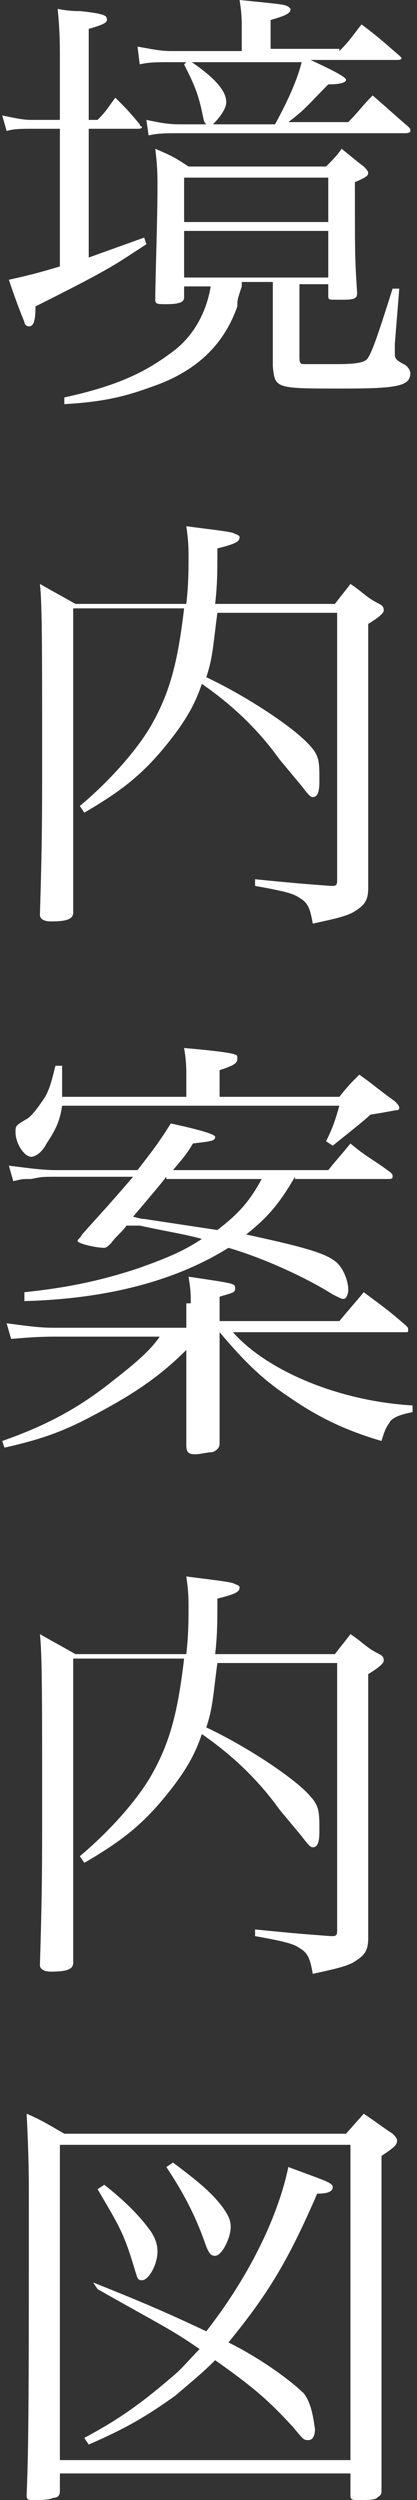
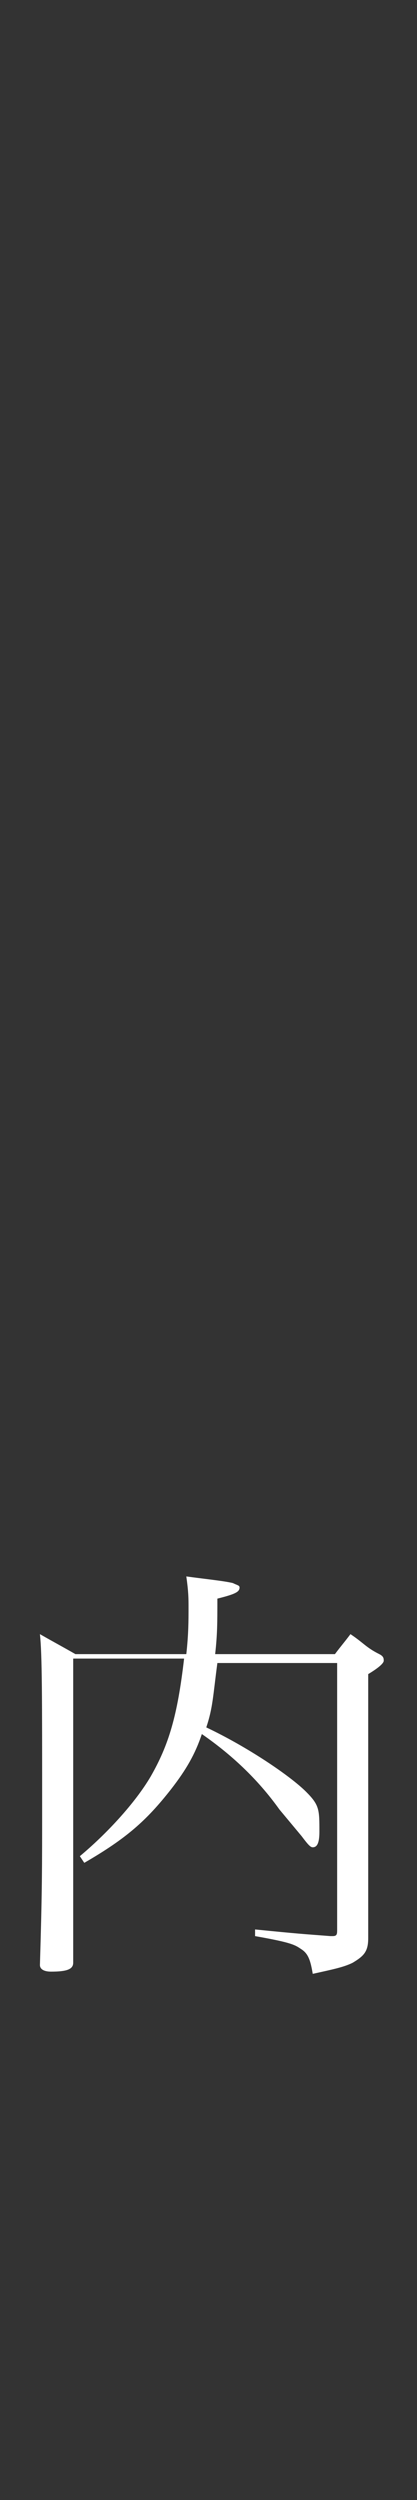
<svg xmlns="http://www.w3.org/2000/svg" version="1.1" id="レイヤー_1" x="0px" y="0px" width="18.8px" height="112.6px" viewBox="0 0 18.8 112.6" style="enable-background:new 0 0 18.8 112.6;" xml:space="preserve">
  <rect x="0" y="0" width="18.8" height="112.6" fill="#333333" stroke="none" />
  <style type="text/css">
	.st0{fill:#FFFFFF;}
</style>
  <g>
    <g>
-       <path class="st0" d="M4.4,5.4c0.4-0.4,0.5-0.6,0.8-1C5.7,4.9,5.8,5,6.3,5.6c0,0.1,0.1,0.1,0.1,0.1c0,0.1-0.1,0.1-0.2,0.1H4v5.8    c1.1-0.4,1.4-0.5,2.5-0.9l0.1,0.3c-1.4,0.9-1.4,1-5,2.8c0,0.7-0.1,0.9-0.3,0.9c-0.1,0-0.2-0.1-0.2-0.2c0,0-0.3-0.7-0.7-1.9    c0.9-0.2,1.3-0.3,2.3-0.6V5.8H1.4c-0.4,0-0.8,0-1.1,0.1L0.1,5.2C0.6,5.3,1,5.4,1.4,5.4h1.3V2.7c0-0.7,0-1.3-0.1-2.3    c0.5,0.1,0.8,0.1,1,0.1c1,0.1,1.2,0.2,1.2,0.3C4.9,1,4.7,1.1,4,1.3v4.1H4.4z M10.9,12.9c-0.2,0.6-0.2,0.6-0.2,0.9    c-0.6,1.7-1.8,2.9-3.8,3.6c-1.1,0.4-2.1,0.7-4,0.8l0-0.3c2.3-0.5,3.6-1.1,4.8-2c1-0.7,1.6-1.8,1.8-3H8.3v0.5    c0,0.2-0.2,0.3-0.8,0.3c-0.4,0-0.5,0-0.5-0.2c0-0.9,0.1-3.5,0.1-5.1c0-0.5,0-0.9-0.1-1.7C7.7,7,7.9,7.1,8.5,7.5h6.2    c0.3-0.3,0.5-0.5,0.7-0.8c0.5,0.4,0.6,0.5,1,0.8c0.1,0.1,0.2,0.2,0.2,0.3c0,0.1-0.1,0.2-0.6,0.4c0,3.4,0,3.4,0.1,5    c0,0.3-0.2,0.3-0.9,0.3c-0.4,0-0.4,0-0.4-0.2v-0.5h-1.3v3.2c0,0.3,0,0.4,0.2,0.4c0.2,0,0.9,0,1.5,0c1,0,1.3-0.1,1.4-0.3    c0.2-0.3,0.5-1.2,1.1-3.1l0.3,0l-0.2,2.5c0,0.2,0,0.3,0,0.4c0,0.2,0,0.3,0.4,0.5c0.2,0.1,0.3,0.3,0.3,0.4c0,0.6-0.6,0.7-3.1,0.7    c-3,0-3,0-3.1-1c0-0.7,0-0.7,0-1.8v-2H10.9z M15.3,2.3c0.5-0.5,0.6-0.7,1-1.2c0.8,0.6,1,0.8,1.7,1.4c0.1,0.1,0.1,0.1,0.1,0.1    c0,0.1-0.1,0.1-0.2,0.1h-3.9c1.3,0.6,1.6,0.8,1.6,0.9c0,0.1-0.2,0.2-0.8,0.2c-0.8,0.8-1,1.1-1.8,1.7h2.7c0.5-0.5,0.6-0.7,1.1-1.2    c0.7,0.6,0.9,0.8,1.6,1.4c0.1,0.1,0.1,0.1,0.1,0.2S18.3,6,18.2,6H8.1c-0.6,0-1,0-1.4,0.1L6.6,5.4c0.5,0.1,0.9,0.2,1.5,0.2h1.2    C9.2,5.5,9.2,5.5,9.1,5C8.9,4.1,8.7,3.7,8.3,2.9l0.2-0.2c1.2,0.8,1.7,1.4,1.7,1.9c0,0.3-0.3,0.7-0.6,1h2.8c0.6-1.1,1-2,1.2-2.8h-6    c-0.5,0-0.9,0-1.3,0.1L6.2,2.1c0.6,0.1,1,0.2,1.5,0.2h3.2V1.4c0-0.5,0-0.8-0.1-1.4c2,0.2,2,0.2,2.2,0.3c0,0,0.1,0.1,0.1,0.1    c0,0.2-0.2,0.3-0.9,0.5v1.3H15.3z M14.8,8H8.3v2h6.5V8z M8.3,10.4v2.1h6.5v-2.1H8.3z" />
-       <path class="st0" d="M3.3,36.9c0,1,0,1.2,0,4.2c0,0.3-0.3,0.4-1,0.4c-0.3,0-0.5-0.1-0.5-0.3c0.1-3.3,0.1-4.3,0.1-7.3    c0-4.7,0-6.7-0.1-7.6c0.7,0.4,0.9,0.5,1.6,0.9h5c0.1-0.9,0.1-1.5,0.1-2.1c0-0.4,0-0.7-0.1-1.4c0.7,0.1,1.7,0.2,2.1,0.3    c0.2,0.1,0.3,0.1,0.3,0.2c0,0.2-0.2,0.3-1,0.5c0,1.1,0,1.6-0.1,2.5h5.4c0.3-0.4,0.4-0.5,0.7-0.9c0.6,0.4,0.7,0.6,1.3,0.9    c0.2,0.1,0.2,0.2,0.2,0.3c0,0.1-0.2,0.3-0.7,0.6v7.1c0,0.7,0,1.5,0,2.4c0,1.5,0,1.6,0,2.4c0,0.6-0.2,0.8-0.7,1.1    c-0.4,0.2-0.9,0.3-1.8,0.5c-0.1-0.6-0.2-0.9-0.5-1.1s-0.4-0.3-2.1-0.6l0-0.3c2,0.2,2.1,0.2,3.4,0.3c0,0,0.1,0,0.1,0    c0.2,0,0.2-0.1,0.2-0.3v-12H9.8c-0.2,1.5-0.2,2-0.5,2.9c1.9,0.9,3.8,2.2,4.5,2.9c0.6,0.6,0.6,0.8,0.6,1.8c0,0.5-0.1,0.7-0.3,0.7    c-0.1,0-0.2-0.1-0.5-0.5c0,0,0,0-1-1.2c-1-1.4-2.2-2.5-3.5-3.4c-0.3,0.9-0.7,1.6-1.4,2.5c-1.1,1.4-2,2.2-3.9,3.3l-0.2-0.3    c1.2-1,2.5-2.4,3.2-3.6c0.8-1.4,1.2-2.7,1.5-5.3H3.3V36.9z" />
-       <path class="st0" d="M8.6,58.7c0-0.4,0-0.6-0.1-1.2c2,0.3,2.1,0.3,2.1,0.5c0,0.2,0,0.2-0.7,0.4v1.1h5.4c0.5-0.6,0.6-0.7,1.1-1.3    c0.8,0.6,1.1,0.8,1.9,1.5c0.1,0.1,0.1,0.1,0.1,0.2c0,0.1,0,0.1-0.1,0.1h-7.8c1.5,1.7,4.7,3.1,8.1,3.3l0,0.3    c-0.5,0.1-0.8,0.2-1,0.4c-0.1,0.2-0.2,0.2-0.4,0.9c-1.7-0.5-2.9-1.1-4.2-2c-1.2-0.8-2-1.6-3.1-2.9v2.4c0,0.1,0,0.6,0,1.4    c0,0.3,0,0.7,0,1.2c0,0.2-0.1,0.3-0.3,0.4c-0.2,0-0.6,0.1-0.8,0.1c-0.3,0-0.4-0.1-0.4-0.4c0-0.5,0-0.9,0-1.1c0-0.6,0-1.1,0-1.2v-2    c-1.2,1.2-2.4,2-4.1,2.9c-1.3,0.7-2.3,1.1-4.1,1.5l-0.1-0.3c2-0.7,3.5-1.5,5.1-2.8c0.9-0.7,1.6-1.3,2-1.9H2.5    c-1.1,0-1.8,0.1-2,0.1l-0.2-0.7c0.8,0.1,1.4,0.2,2.1,0.2h6V58.7z M13.3,53c-0.7,1.2-1.2,1.8-2.2,2.6c2.3,0.5,3.5,0.8,4,1.2    c0.3,0.2,0.6,0.8,0.6,1.3c0,0.2-0.1,0.4-0.2,0.4c-0.1,0-0.1,0-0.5-0.2c-1.1-0.7-3-1.6-4.7-2.1c-2.4,1.5-5.5,2.3-9.2,2.4l0-0.4    c1.9-0.2,3.4-0.5,5.2-1.1c1.1-0.4,1.9-0.7,2.8-1.3c-0.7-0.2-1.4-0.3-2.8-0.6C6,55.2,6,55.2,5.7,55.2c-0.2,0.3-0.4,0.4-0.7,0.8    c-0.1,0.1-0.2,0.2-0.3,0.2c-0.4,0-1.2-0.2-1.2-0.3c0-0.1,0.1-0.1,0.2-0.3C4.5,54.7,4.8,54.4,6,53H2.6c-0.7,0-0.7,0-1.2,0.1    c-0.4,0-0.4,0-0.8,0.1l-0.2-0.7c0.8,0.1,1.5,0.2,2.1,0.2h3.7c0.7-0.9,1-1.3,1.5-2.1c1.4,0.3,2,0.5,2,0.6c0,0.2-0.2,0.2-1,0.3    c-0.3,0.5-0.4,0.6-0.9,1.2h7c0.4-0.5,0.6-0.7,1-1.2c0.7,0.6,1,0.7,1.8,1.3c0.1,0.1,0.1,0.1,0.1,0.2c0,0.1-0.1,0.1-0.2,0.1H13.3z     M8.4,49.4v-1c0-0.3,0-0.6-0.1-1.2c1.1,0.1,2.1,0.2,2.3,0.3c0.1,0,0.1,0.1,0.1,0.2c0,0.2-0.2,0.3-0.8,0.5v1.2h5.4    c0.4-0.5,0.5-0.6,0.9-1c0.7,0.5,0.9,0.7,1.6,1.2c0.1,0.1,0.2,0.2,0.2,0.3c0,0,0,0.1-0.1,0.1c-0.1,0-0.5,0.1-1.2,0.2    c-0.2,0.2-0.7,0.6-1.7,1.4l-0.3-0.2c0.3-0.6,0.4-0.9,0.6-1.6H2.8c-0.1,0.7-0.3,1.1-0.7,1.7c-0.2,0.4-0.5,0.6-0.7,0.6    c-0.3,0-0.7-0.6-0.7-1.1c0-0.3,0-0.3,0.5-0.6c0.2-0.1,0.5-0.5,0.7-0.8c0.3-0.4,0.4-0.8,0.6-1.6h0.3c0,0.3,0,0.4,0,0.6    c0,0.2,0,0.4,0,0.8H8.4z M7.5,53c-0.4,0.5-0.4,0.5-1.5,1.8c0.4,0.1,0.4,0.1,0.5,0.1l3.3,0.5c0.9-0.7,1.4-1.2,2-2.3H7.5z" />
      <path class="st0" d="M3.3,84.2c0,1,0,1.2,0,4.2c0,0.3-0.3,0.4-1,0.4c-0.3,0-0.5-0.1-0.5-0.3c0.1-3.3,0.1-4.3,0.1-7.3    c0-4.7,0-6.7-0.1-7.6c0.7,0.4,0.9,0.5,1.6,0.9h5c0.1-0.9,0.1-1.5,0.1-2.1c0-0.4,0-0.7-0.1-1.4c0.7,0.1,1.7,0.2,2.1,0.3    c0.2,0.1,0.3,0.1,0.3,0.2c0,0.2-0.2,0.3-1,0.5c0,1.1,0,1.6-0.1,2.5h5.4c0.3-0.4,0.4-0.5,0.7-0.9c0.6,0.4,0.7,0.6,1.3,0.9    c0.2,0.1,0.2,0.2,0.2,0.3c0,0.1-0.2,0.3-0.7,0.6v7.1c0,0.7,0,1.5,0,2.4c0,1.5,0,1.6,0,2.4c0,0.6-0.2,0.8-0.7,1.1    c-0.4,0.2-0.9,0.3-1.8,0.5c-0.1-0.6-0.2-0.9-0.5-1.1c-0.3-0.2-0.4-0.3-2.1-0.6l0-0.3c2,0.2,2.1,0.2,3.4,0.3c0,0,0.1,0,0.1,0    c0.2,0,0.2-0.1,0.2-0.3v-12H9.8c-0.2,1.5-0.2,2-0.5,2.9c1.9,0.9,3.8,2.2,4.5,2.9c0.6,0.6,0.6,0.8,0.6,1.8c0,0.5-0.1,0.7-0.3,0.7    c-0.1,0-0.2-0.1-0.5-0.5c0,0,0,0-1-1.2c-1-1.4-2.2-2.5-3.5-3.4c-0.3,0.9-0.7,1.6-1.4,2.5c-1.1,1.4-2,2.2-3.9,3.3l-0.2-0.3    c1.2-1,2.5-2.4,3.2-3.6c0.8-1.4,1.2-2.7,1.5-5.3H3.3V84.2z" />
-       <path class="st0" d="M2.7,112.2c0,0.2-0.1,0.3-0.3,0.3c-0.2,0.1-0.6,0.1-0.9,0.1c-0.2,0-0.3,0-0.3-0.2c0.1-2.3,0.1-5.3,0.1-13.8    c0-0.4,0-1.5-0.1-3.4c0.7,0.3,1,0.5,1.7,0.9h12.7l0.8-0.9c0.6,0.4,0.7,0.5,1.3,0.9c0.1,0.1,0.2,0.2,0.2,0.3c0,0.2-0.1,0.3-0.7,0.7    v5c0,3.5,0,3.6,0,7.2c0,1.5,0,1.5,0,2.9c0,0.2-0.1,0.2-0.2,0.3c-0.1,0.1-0.5,0.1-0.8,0.1s-0.4,0-0.4-0.2v-1H2.7V112.2z M2.7,110.8    h13.1V96.6H2.7V110.8z M4.2,102.8c2,0.8,3.2,1.3,5.1,2.2c1.8-2.3,3.2-5,3.7-7.4c1.6,0.6,2,0.7,2,0.9c0,0.2-0.2,0.3-0.7,0.3    c0,0,0,0,0,0c-1.3,3-2.2,4.5-4,6.7c1.6,0.8,2.9,1.8,3.4,2.3c0.3,0.4,0.4,0.9,0.5,1.6c0,0.3-0.1,0.5-0.3,0.5c-0.2,0-0.2,0-0.7-0.6    c-1.1-1.2-1.8-1.8-3.5-3c-0.6,0.6-1.1,1-1.8,1.6c-1.4,1-2.3,1.5-3.9,2.2l-0.2-0.3c1.5-0.8,2.5-1.5,3.9-2.7    c0.5-0.4,0.8-0.8,1.3-1.3c-1.3-0.9-1.6-1-4.6-2.7L4.2,102.8z M4.7,98.4c0.9,0.7,1.6,1.4,2.1,2.1c0.2,0.3,0.3,0.6,0.3,0.9    c0,0.6-0.4,1.3-0.7,1.3c-0.2,0-0.2-0.1-0.3-0.4c-0.5-1.7-0.7-2-1.7-3.7L4.7,98.4z M7.8,97.4c1.2,0.9,1.8,1.4,2.3,2.1    c0.2,0.3,0.3,0.5,0.3,0.8c0,0.5-0.4,1.3-0.7,1.3c-0.2,0-0.3-0.1-0.5-0.7c-0.4-1.1-0.9-2.1-1.7-3.3L7.8,97.4z" />
    </g>
  </g>
</svg>